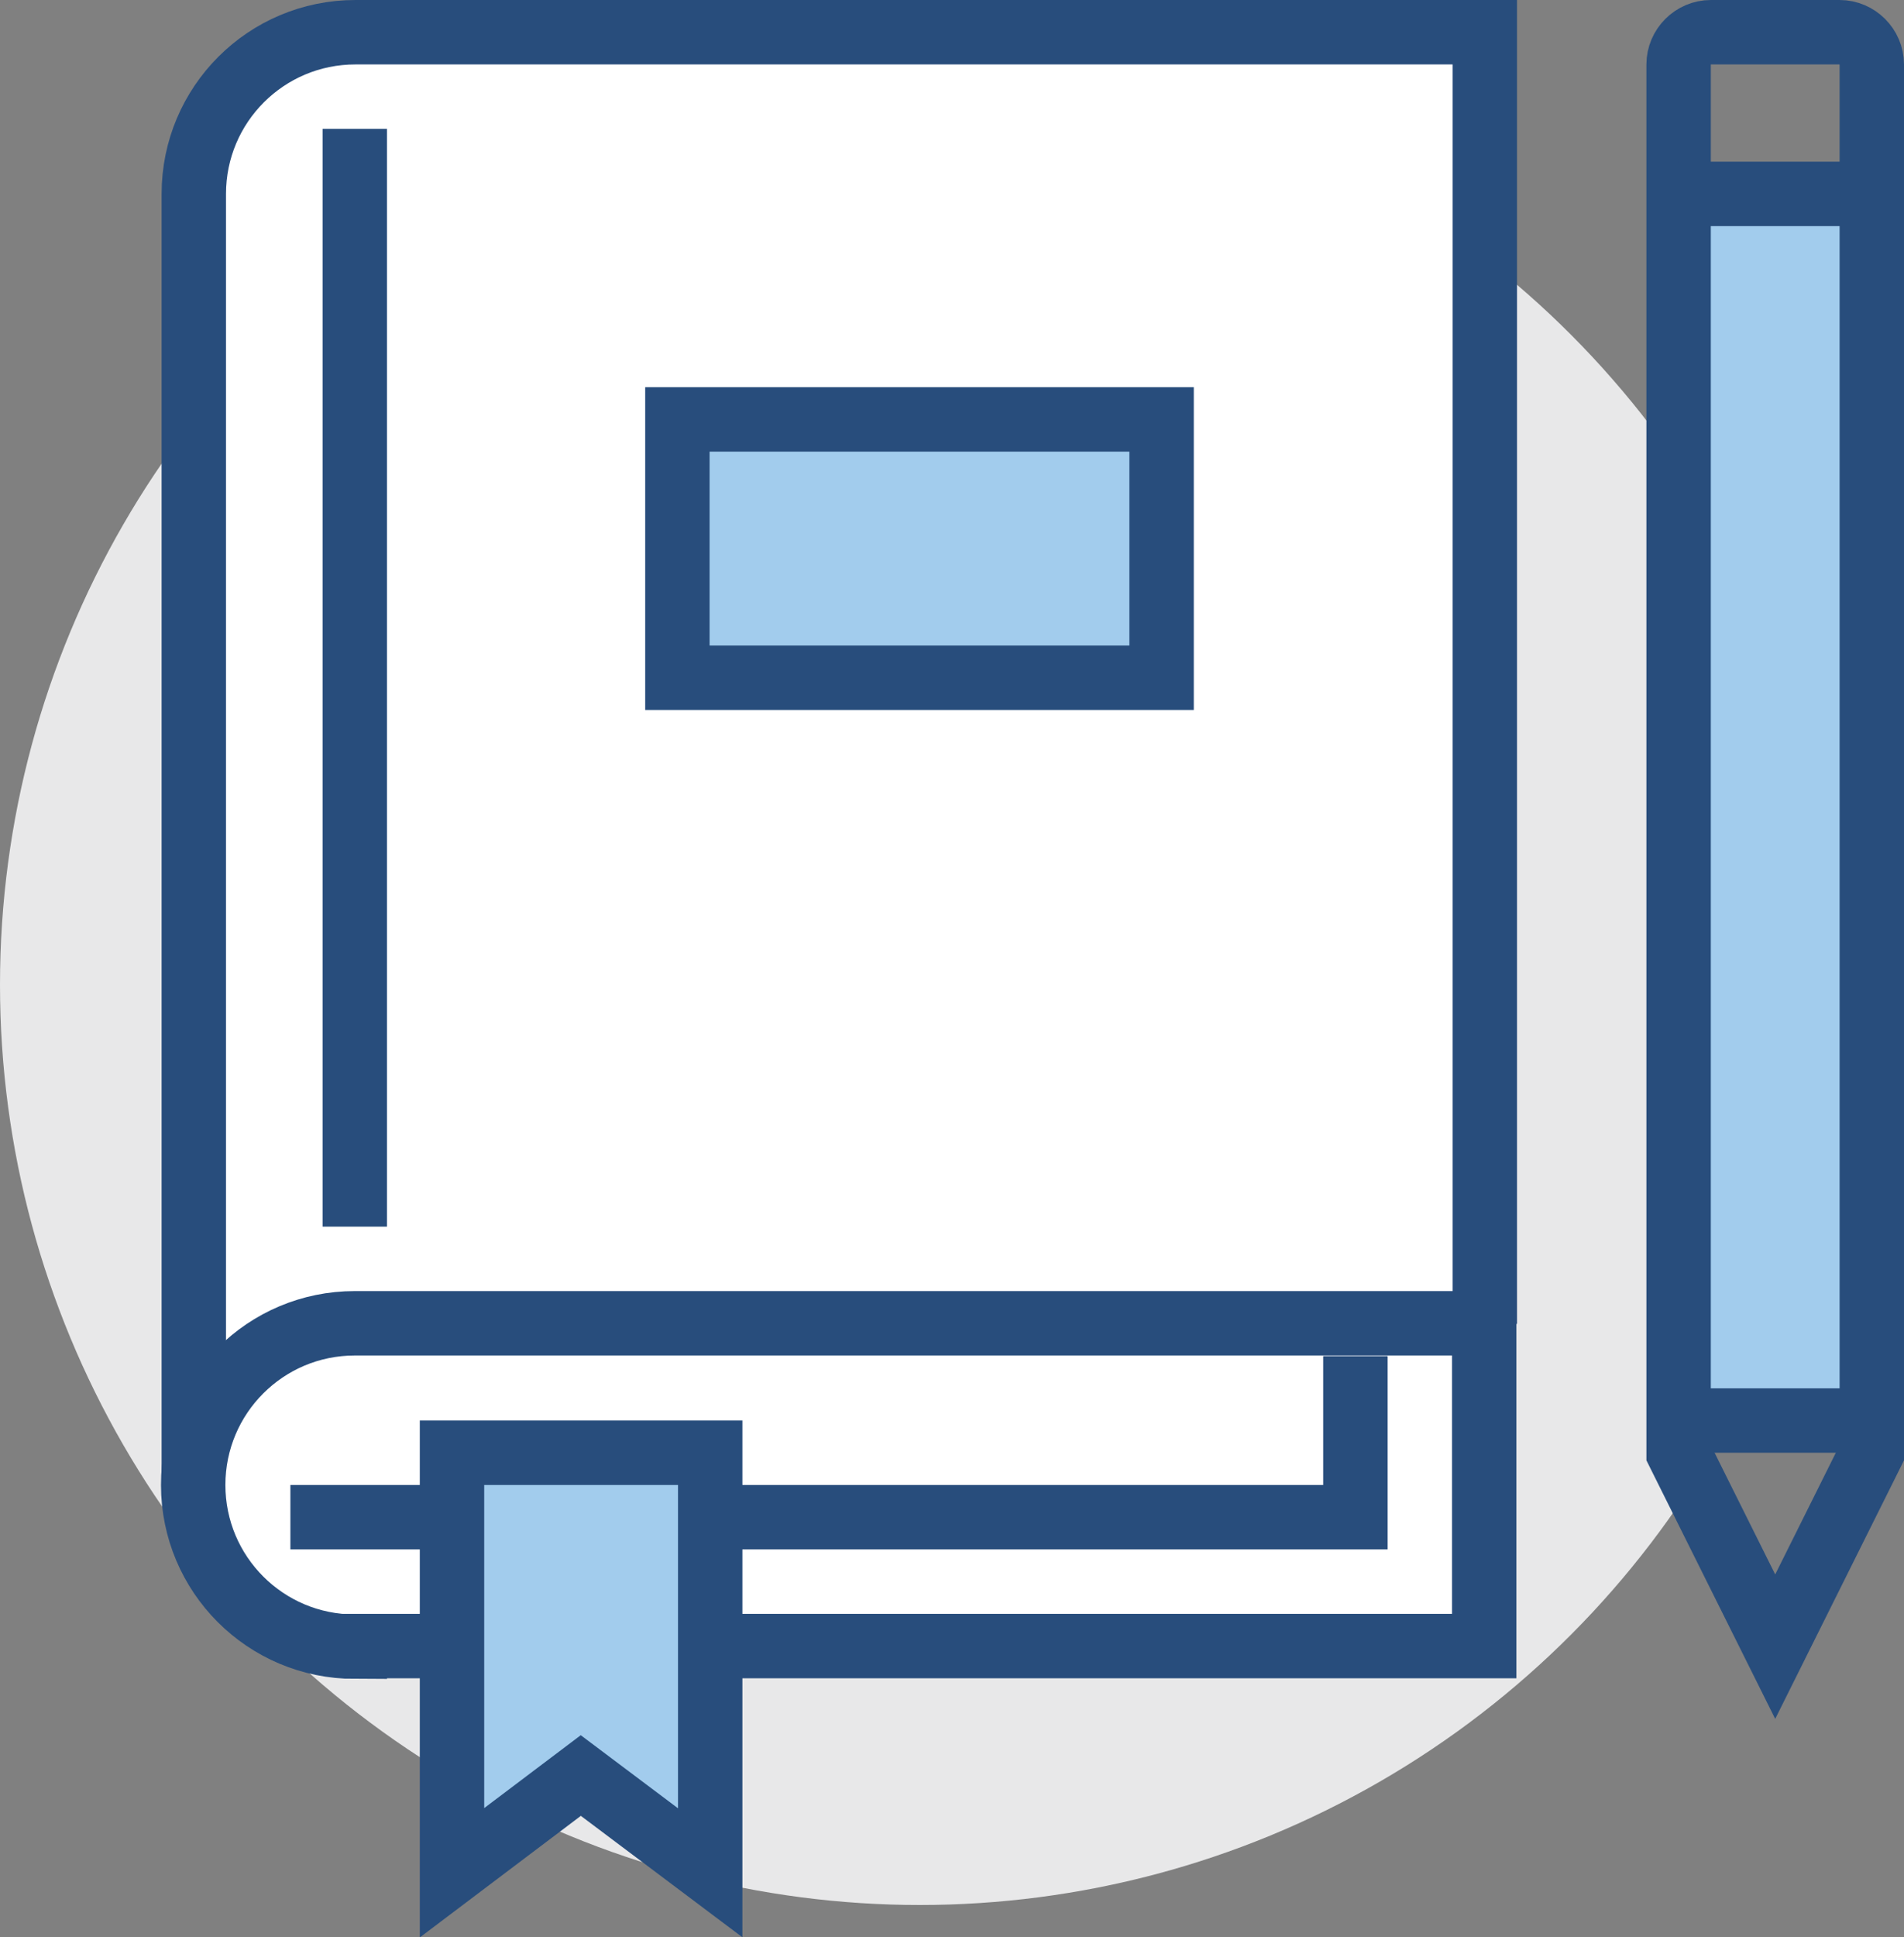
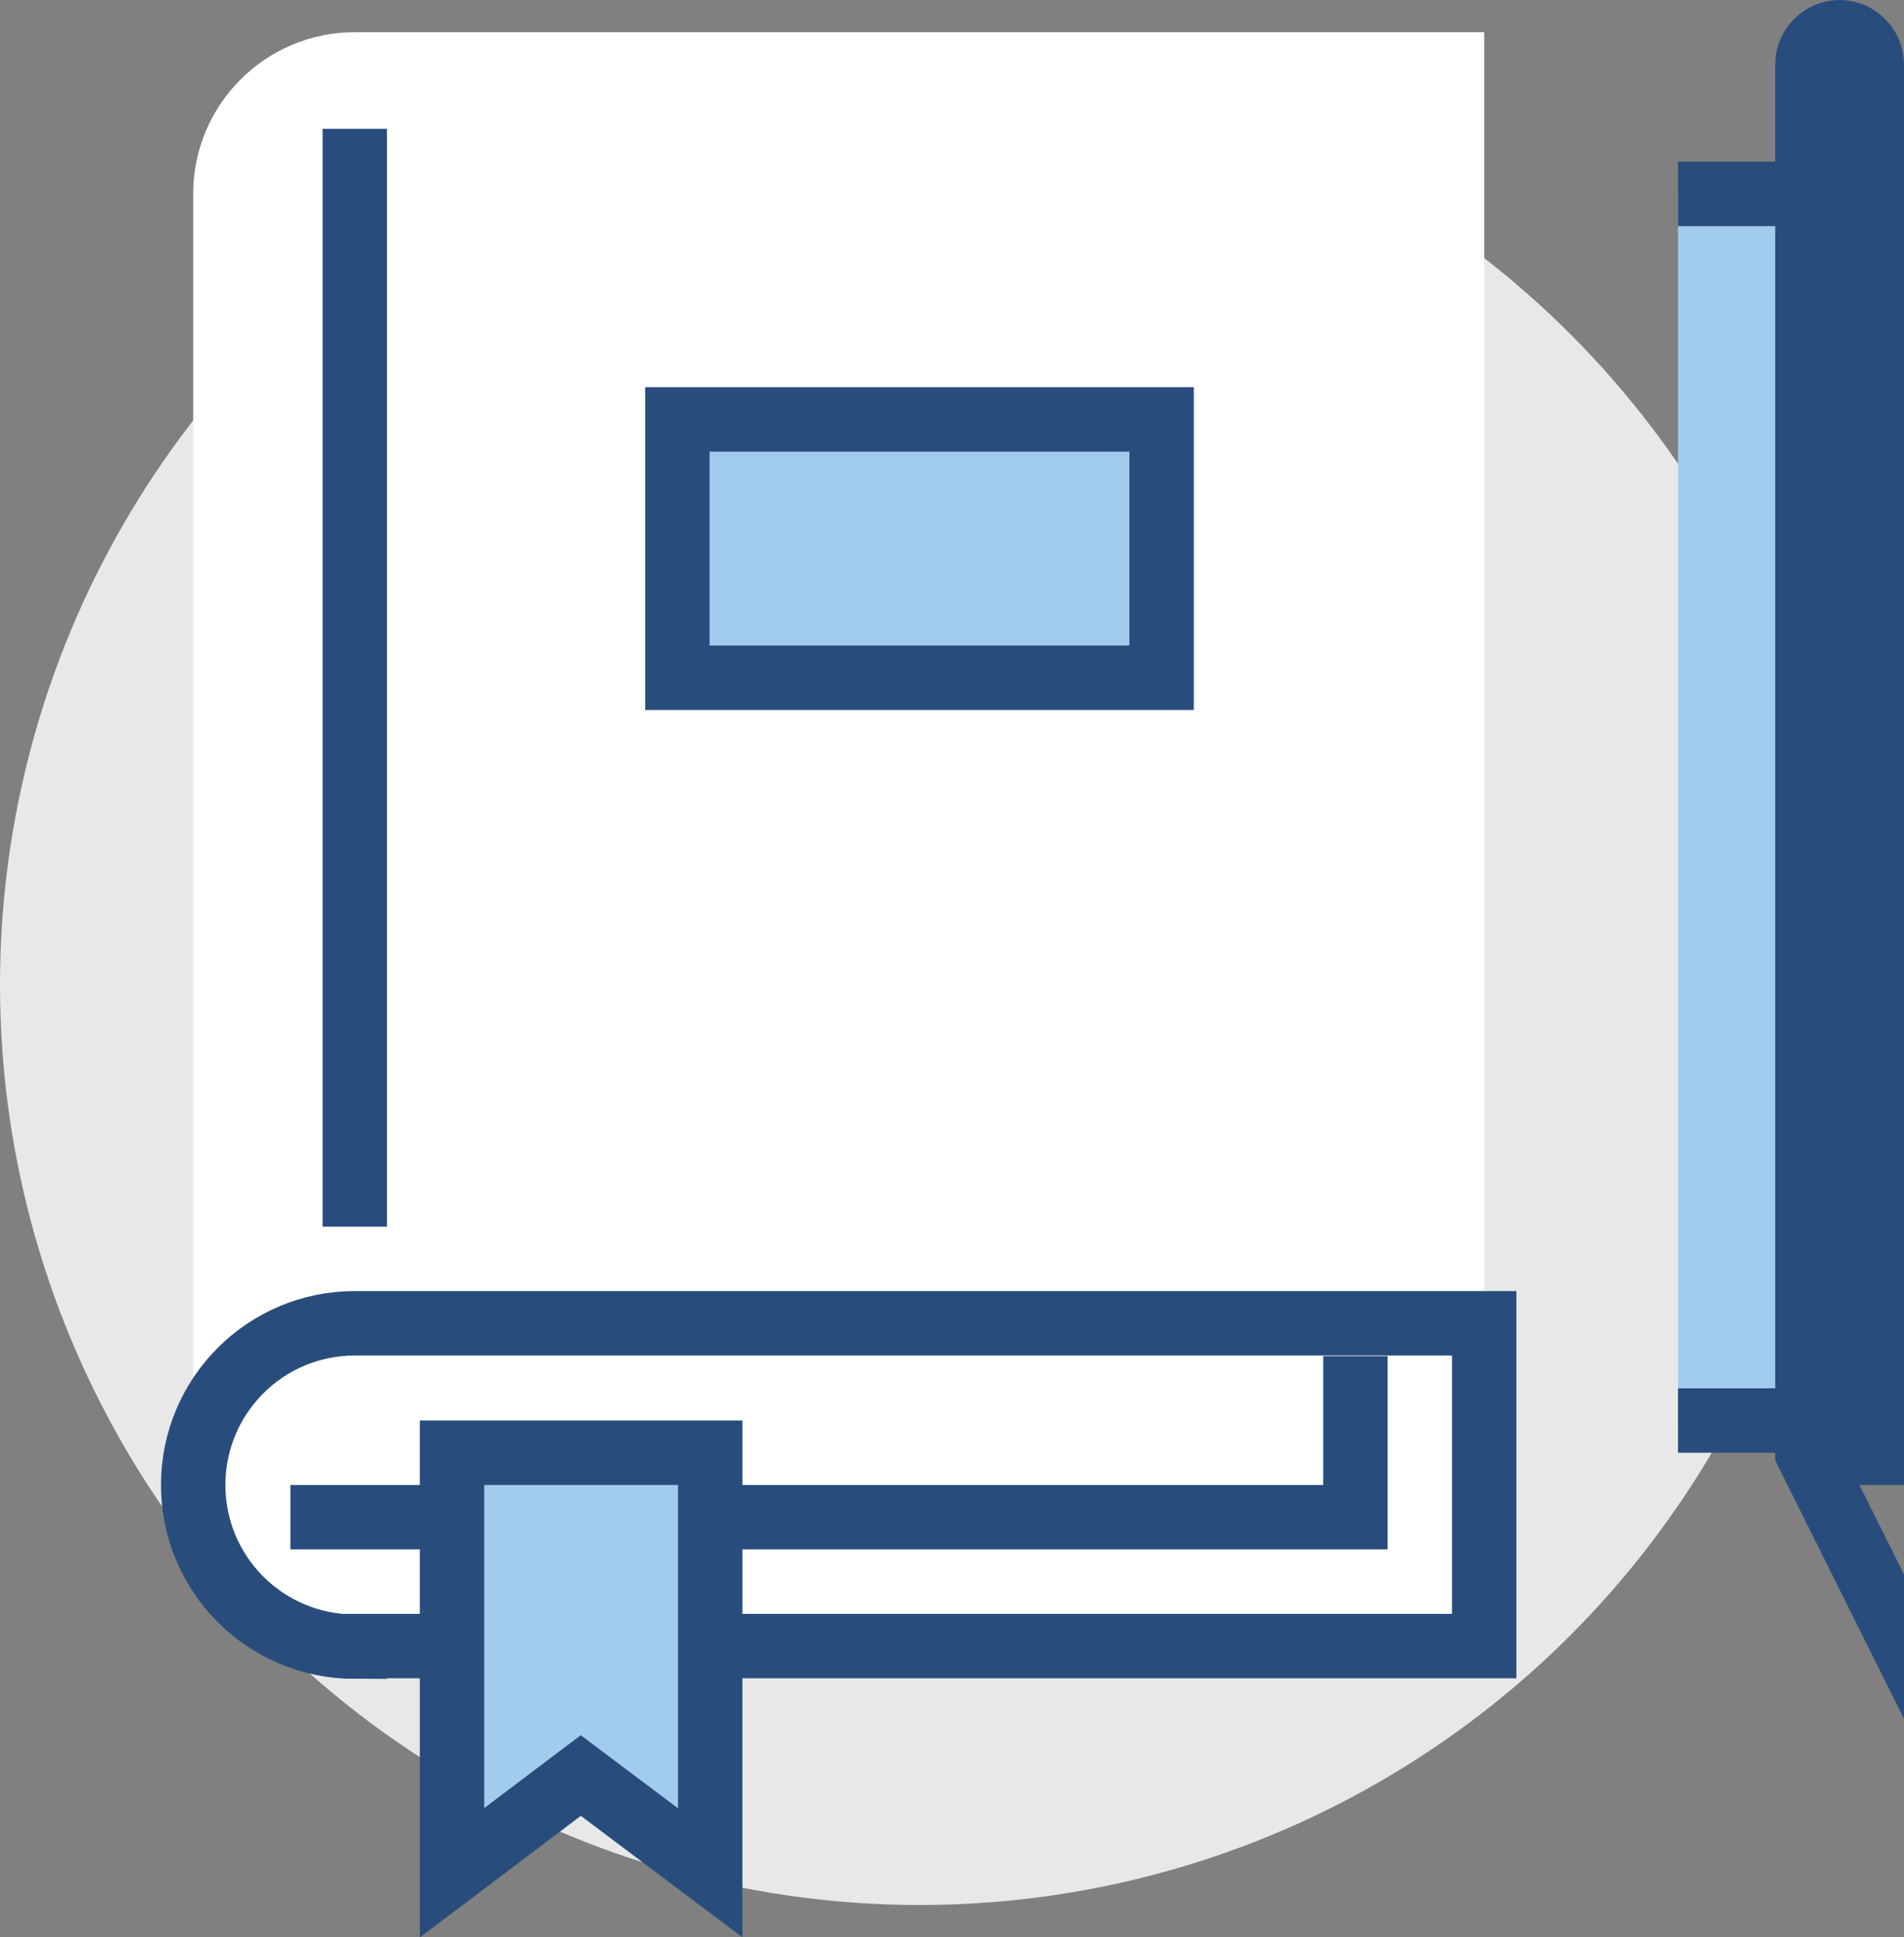
<svg xmlns="http://www.w3.org/2000/svg" id="b" data-name="レイヤー 2" viewBox="0 0 31.34 31.87">
  <rect x="0" y="0" width="31.34" height="31.87" fill="#808080" stroke="none" />
  <g id="c" data-name="レイヤー 1">
    <g>
      <circle cx="15.14" cy="16.2" r="15.14" fill="#e8e8e9" />
      <rect x="27.62" y="3.19" width="3.19" height="20.18" fill="#a2cced" />
      <path d="m5.84.53c-1.47,0-2.66,1.19-2.66,2.66v21.25h21.25V.53H5.84Z" fill="#fff" />
-       <path d="m3.19,24.43V3.19c0-1.47,1.19-2.66,2.66-2.66h18.59v21.25" fill="none" stroke="#284d7c" stroke-miterlimit="10" stroke-width="1.06" />
      <path d="m5.84,27.09c-1.47,0-2.66-1.19-2.66-2.66h0c0-1.47,1.19-2.66,2.66-2.66h18.59v5.31H5.84Z" fill="#fff" stroke="#284d7c" stroke-miterlimit="10" stroke-width="1.06" />
      <polyline points="4.78 24.96 22.31 24.96 22.31 22.31" fill="none" stroke="#284d7c" stroke-miterlimit="10" stroke-width="1.06" />
      <polygon points="7.44 23.9 7.44 30.81 9.56 29.21 11.69 30.81 11.69 23.9 7.44 23.9" fill="#a2cced" stroke="#284d7c" stroke-miterlimit="10" stroke-width="1.06" />
      <line x1="5.84" y1="2.12" x2="5.84" y2="20.18" fill="none" stroke="#284d7c" stroke-miterlimit="10" stroke-width="1.06" />
-       <path d="m30.81,23.9V1.06c0-.29-.24-.53-.53-.53h-2.12c-.29,0-.53.24-.53.53v22.84l1.59,3.19,1.59-3.19Z" fill="none" stroke="#284d7c" stroke-miterlimit="10" stroke-width="1.06" />
+       <path d="m30.81,23.9V1.06c0-.29-.24-.53-.53-.53c-.29,0-.53.24-.53.53v22.84l1.59,3.19,1.59-3.19Z" fill="none" stroke="#284d7c" stroke-miterlimit="10" stroke-width="1.06" />
      <line x1="27.62" y1="23.37" x2="30.81" y2="23.37" fill="none" stroke="#284d7c" stroke-miterlimit="10" stroke-width="1.06" />
      <line x1="30.81" y1="3.19" x2="27.62" y2="3.19" fill="none" stroke="#284d7c" stroke-miterlimit="10" stroke-width="1.06" />
      <rect x="11.15" y="6.9" width="7.97" height="4.25" fill="#a2cced" stroke="#284d7c" stroke-miterlimit="10" stroke-width="1.06" />
    </g>
  </g>
</svg>